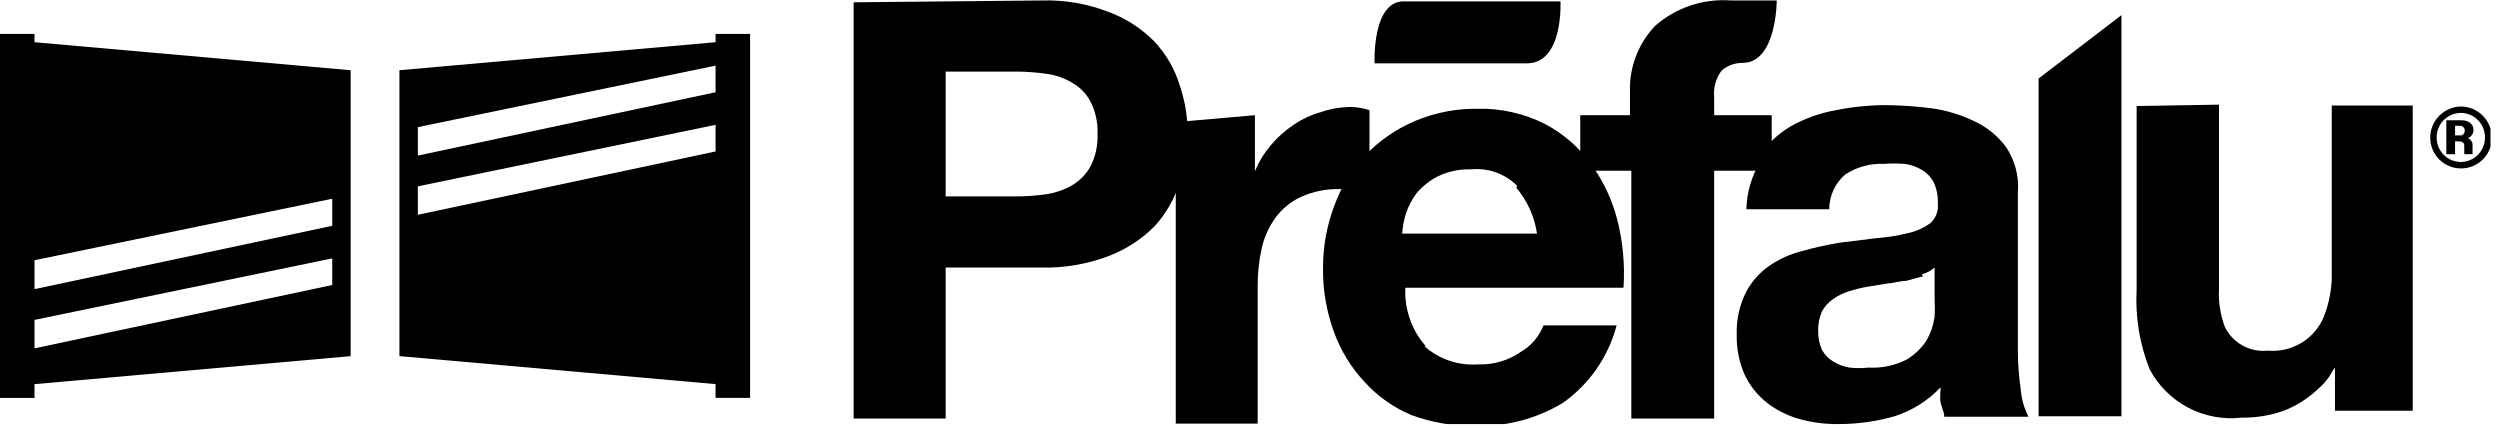
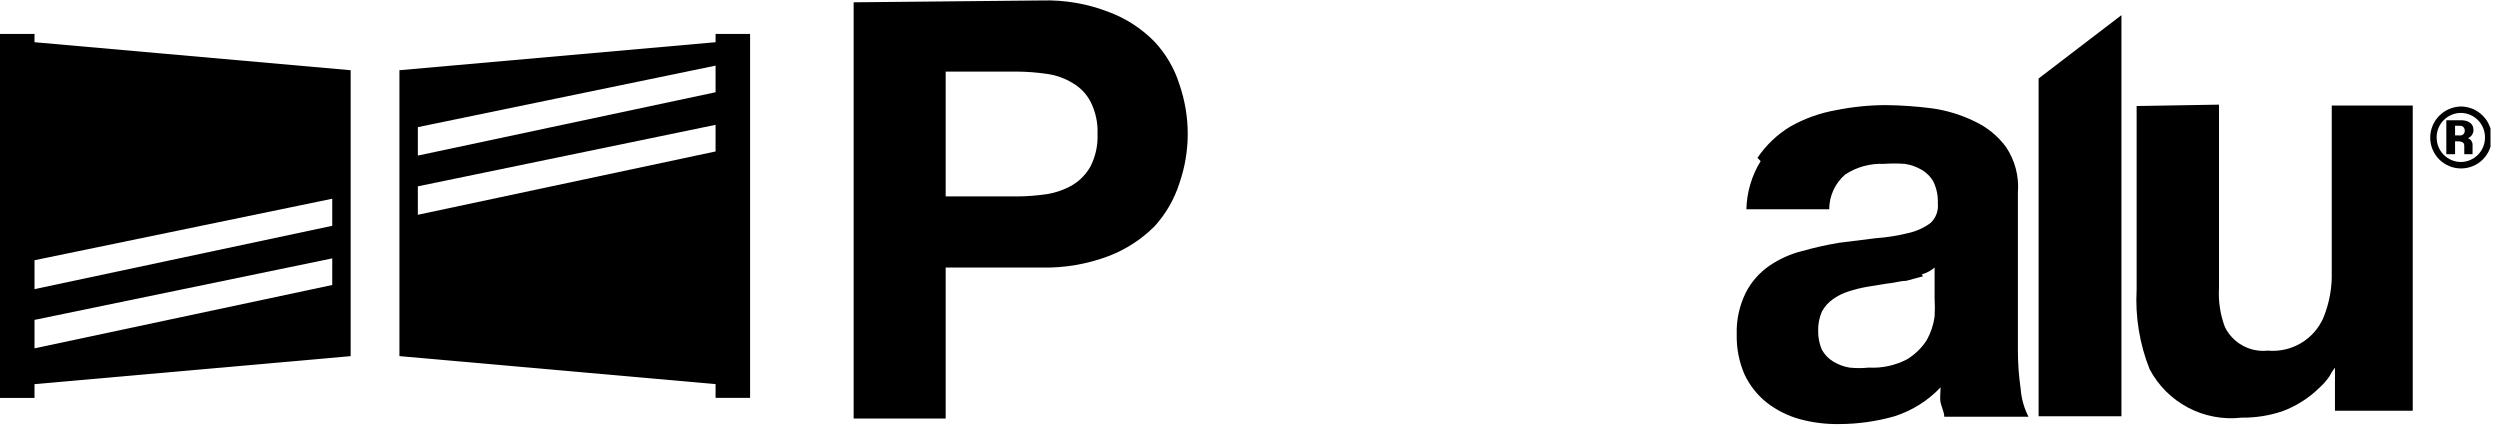
<svg xmlns="http://www.w3.org/2000/svg" fill="none" height="44" viewBox="0 0 257 44" width="257">
  <clipPath id="a">
    <path d="m0 0h256.023v43.593h-256.023z" />
  </clipPath>
  <g clip-path="url(#a)" fill="#000">
    <path d="m34.155 23.212-30.607 6.511v-2.972l30.607-6.322zm0 6.086-30.607 6.511v-2.925l30.607-6.322zm-30.607-24.958v-.849h-3.548l-0 37.413h3.548v-1.415l32.5-2.878v-29.392z" />
    <path d="m73.561 9.483-30.607 6.511v-2.925l30.607-6.322zm0 6.086-30.607 6.511v-2.925l30.607-6.322zm0-12.078v.849l-32.5 2.878v29.392l32.5 2.878v1.415h3.548v-37.413z" />
    <path d="m104.5 20.193c1.046-.005 2.089-.084 3.123-.236.934-.149 1.832-.469 2.649-.944.773-.473 1.409-1.14 1.845-1.934.513-1.023.757-2.16.709-3.303.048-1.143-.196-2.279-.709-3.302-.416-.808-1.056-1.48-1.845-1.934-.808-.495-1.71-.816-2.649-.944-1.034-.152-2.077-.231-3.123-.236h-7.285v12.833zm2.602-20.145c2.343-.07 4.676.331 6.86 1.179 1.785.659 3.401 1.707 4.73 3.067 1.171 1.253 2.044 2.752 2.555 4.388.565 1.64.853 3.361.852 5.095-.002 1.718-.29 3.424-.852 5.048-.522 1.644-1.393 3.157-2.555 4.435-1.342 1.343-2.954 2.389-4.73 3.067-2.19.826-4.519 1.226-6.86 1.179h-9.887v15.522h-9.461v-42.791z" />
-     <path d="m129.005 11.842v5.756c.398-.957.94-1.848 1.608-2.642.684-.816 1.48-1.531 2.366-2.123.868-.59 1.827-1.036 2.838-1.321 1.006-.34 2.06-.515 3.122-.519.627.03 1.247.141 1.845.33v8.115h-1.466-1.609c-1.368-.033-2.726.241-3.973.802-1.032.48-1.926 1.21-2.602 2.123-.679.932-1.162 1.991-1.42 3.114-.292 1.285-.434 2.599-.425 3.916v14.154h-8.421v-30.996z" />
-     <path d="m155.97 19.107c-.613-.615-1.356-1.087-2.174-1.38s-1.692-.402-2.557-.318c-1.176-.042-2.345.201-3.406.708-.827.422-1.566.999-2.176 1.698-.498.655-.881 1.389-1.136 2.17-.204.659-.331 1.34-.378 2.029h13.861c-.255-1.74-.993-3.374-2.129-4.718m-9.461 16.277c.748.669 1.623 1.182 2.574 1.506.951.324 1.958.454 2.961.381 1.587.055 3.148-.409 4.446-1.321 1.04-.615 1.841-1.562 2.271-2.689h7.522c-.846 3.225-2.806 6.048-5.535 7.973-2.708 1.629-5.827 2.447-8.988 2.359-2.259.037-4.505-.347-6.623-1.132-1.801-.764-3.414-1.906-4.731-3.35-1.396-1.482-2.474-3.231-3.169-5.143-.779-2.114-1.164-4.353-1.136-6.605-.005-2.208.396-4.399 1.183-6.463.705-1.931 1.799-3.698 3.217-5.19 1.428-1.466 3.132-2.636 5.014-3.444 2.048-.87 4.256-1.304 6.481-1.274 2.396-.055 4.768.479 6.907 1.557 1.877.98 3.498 2.386 4.731 4.105 1.287 1.754 2.219 3.741 2.744 5.85.561 2.25.769 4.574.615 6.888h-22.424c-.113 2.191.634 4.34 2.082 5.992" />
-     <path d="m162.45 17.55v-5.709h5.109v-2.406c-.078-2.497.841-4.924 2.555-6.747 1.058-.938 2.294-1.655 3.634-2.109 1.341-.454 2.759-.635 4.171-.533h4.731s0 6.416-3.501 6.416c-.799-.007-1.573.278-2.176.802-.582.788-.852 1.762-.757 2.736v1.84h5.914v5.709h-5.914v25.477h-8.515v-25.477z" />
    <path d="m197.694 28.401-1.75.472c-.615 0-1.277.236-1.987.283l-2.034.33c-.641.113-1.274.27-1.892.472-.576.18-1.119.451-1.609.802-.473.33-.862.766-1.135 1.274-.268.626-.397 1.301-.379 1.981-.012.664.118 1.323.379 1.934.278.506.686.93 1.182 1.227.509.306 1.071.514 1.656.613.661.07 1.327.07 1.987 0 1.362.075 2.718-.219 3.927-.849.82-.497 1.516-1.175 2.034-1.982.415-.745.687-1.561.804-2.406.037-.628.037-1.259 0-1.887v-3.161c-.386.328-.838.569-1.325.708m-16.888-11.983c.875-1.298 2.02-2.393 3.359-3.208 1.467-.834 3.067-1.408 4.73-1.698 1.682-.339 3.393-.512 5.109-.519 1.582.019 3.162.13 4.731.33 1.511.21 2.98.656 4.352 1.321 1.293.595 2.415 1.503 3.264 2.642.936 1.388 1.37 3.052 1.23 4.718v16.135c-.003 1.342.092 2.682.284 4.01.073 1.003.347 1.982.804 2.878h-8.657c0-.472-.284-.991-.378-1.462-.095-.472 0-1.038 0-1.557-1.3 1.373-2.928 2.396-4.731 2.972-1.831.523-3.725.793-5.629.802-1.406.028-2.808-.146-4.163-.519-1.22-.344-2.36-.921-3.359-1.698-.967-.774-1.744-1.758-2.271-2.878-.561-1.295-.835-2.695-.804-4.104-.049-1.502.276-2.994.946-4.34.568-1.095 1.397-2.034 2.413-2.736 1.02-.698 2.158-1.21 3.359-1.51 1.245-.35 2.508-.634 3.784-.849l3.785-.472c1.116-.078 2.224-.252 3.311-.519.836-.183 1.626-.536 2.318-1.038.276-.256.489-.572.62-.925.132-.352.179-.731.137-1.104.032-.747-.113-1.491-.426-2.17-.282-.531-.708-.973-1.23-1.274-.537-.318-1.132-.526-1.75-.613-.709-.05-1.42-.05-2.129 0-1.406-.062-2.796.317-3.974 1.085-.519.443-.936.993-1.222 1.612-.285.619-.433 1.292-.433 1.974h-8.516c.041-1.752.548-3.461 1.467-4.954" />
-     <path d="m156.964 6.511h-15.659s-.284-6.369 2.98-6.369l16.132-0s.331 6.369-3.453 6.369z" />
    <path d="m209.568 8.068v34.724h8.516v-41.234z" />
    <path d="m252.381 12.927v.991h.426c.073.016.149.013.222-.006s.14-.057.195-.107c.056-.051.098-.114.124-.184.027-.07.035-.146.026-.221 0-.066-.013-.132-.04-.192-.026-.06-.066-.115-.115-.159s-.107-.078-.17-.099c-.063-.021-.129-.028-.195-.021zm.615-.566c.662 0 1.277.283 1.277.991.003.182-.049.361-.151.513-.101.152-.247.269-.417.336.158.062.29.174.375.32.086.145.121.315.098.482v.849h-.851s0-.708 0-.849 0-.472-.615-.472h-.331v1.321h-.899v-3.491zm0-.755c-.334 0-.663.066-.971.195-.307.129-.586.317-.819.554-.234.237-.417.518-.54.827-.124.309-.184.639-.178.971 0 .663.265 1.299.735 1.768.47.469 1.108.732 1.773.732.656-.012 1.282-.281 1.742-.749.46-.468.718-1.097.718-1.752.006-.328-.053-.655-.173-.961s-.3-.585-.528-.821c-.229-.237-.502-.426-.803-.557-.302-.131-.627-.202-.956-.208zm0-.66c.845.012 1.651.356 2.244.956.593.6.925 1.409.925 2.252 0 .415-.082.826-.241 1.21s-.393.732-.687 1.026c-.295.294-.644.526-1.028.685-.385.159-.797.241-1.213.241-.417 0-.829-.082-1.213-.241-.385-.159-.734-.392-1.029-.685-.294-.293-.527-.642-.687-1.026-.159-.384-.241-.794-.241-1.21 0-.843.332-1.652.926-2.252.593-.6 1.399-.944 2.244-.956z" />
    <path d="m228.113 10.757v18.872c-.079 1.365.131 2.731.615 4.01.4.8 1.036 1.46 1.822 1.89.786.43 1.686.61 2.577.516 1.192.107 2.386-.163 3.414-.773 1.028-.61 1.837-1.528 2.31-2.624.609-1.497.899-3.103.852-4.718v-17.079h8.326v31.374h-7.995v-4.435c-.22.278-.411.578-.568.896-.312.45-.678.862-1.088 1.227-1.069 1.034-2.342 1.837-3.737 2.359-1.356.456-2.779.679-4.21.661-1.899.217-3.82-.144-5.509-1.037-1.688-.893-3.067-2.275-3.952-3.964-1.025-2.594-1.477-5.378-1.325-8.162v-18.872z" />
  </g>
</svg>